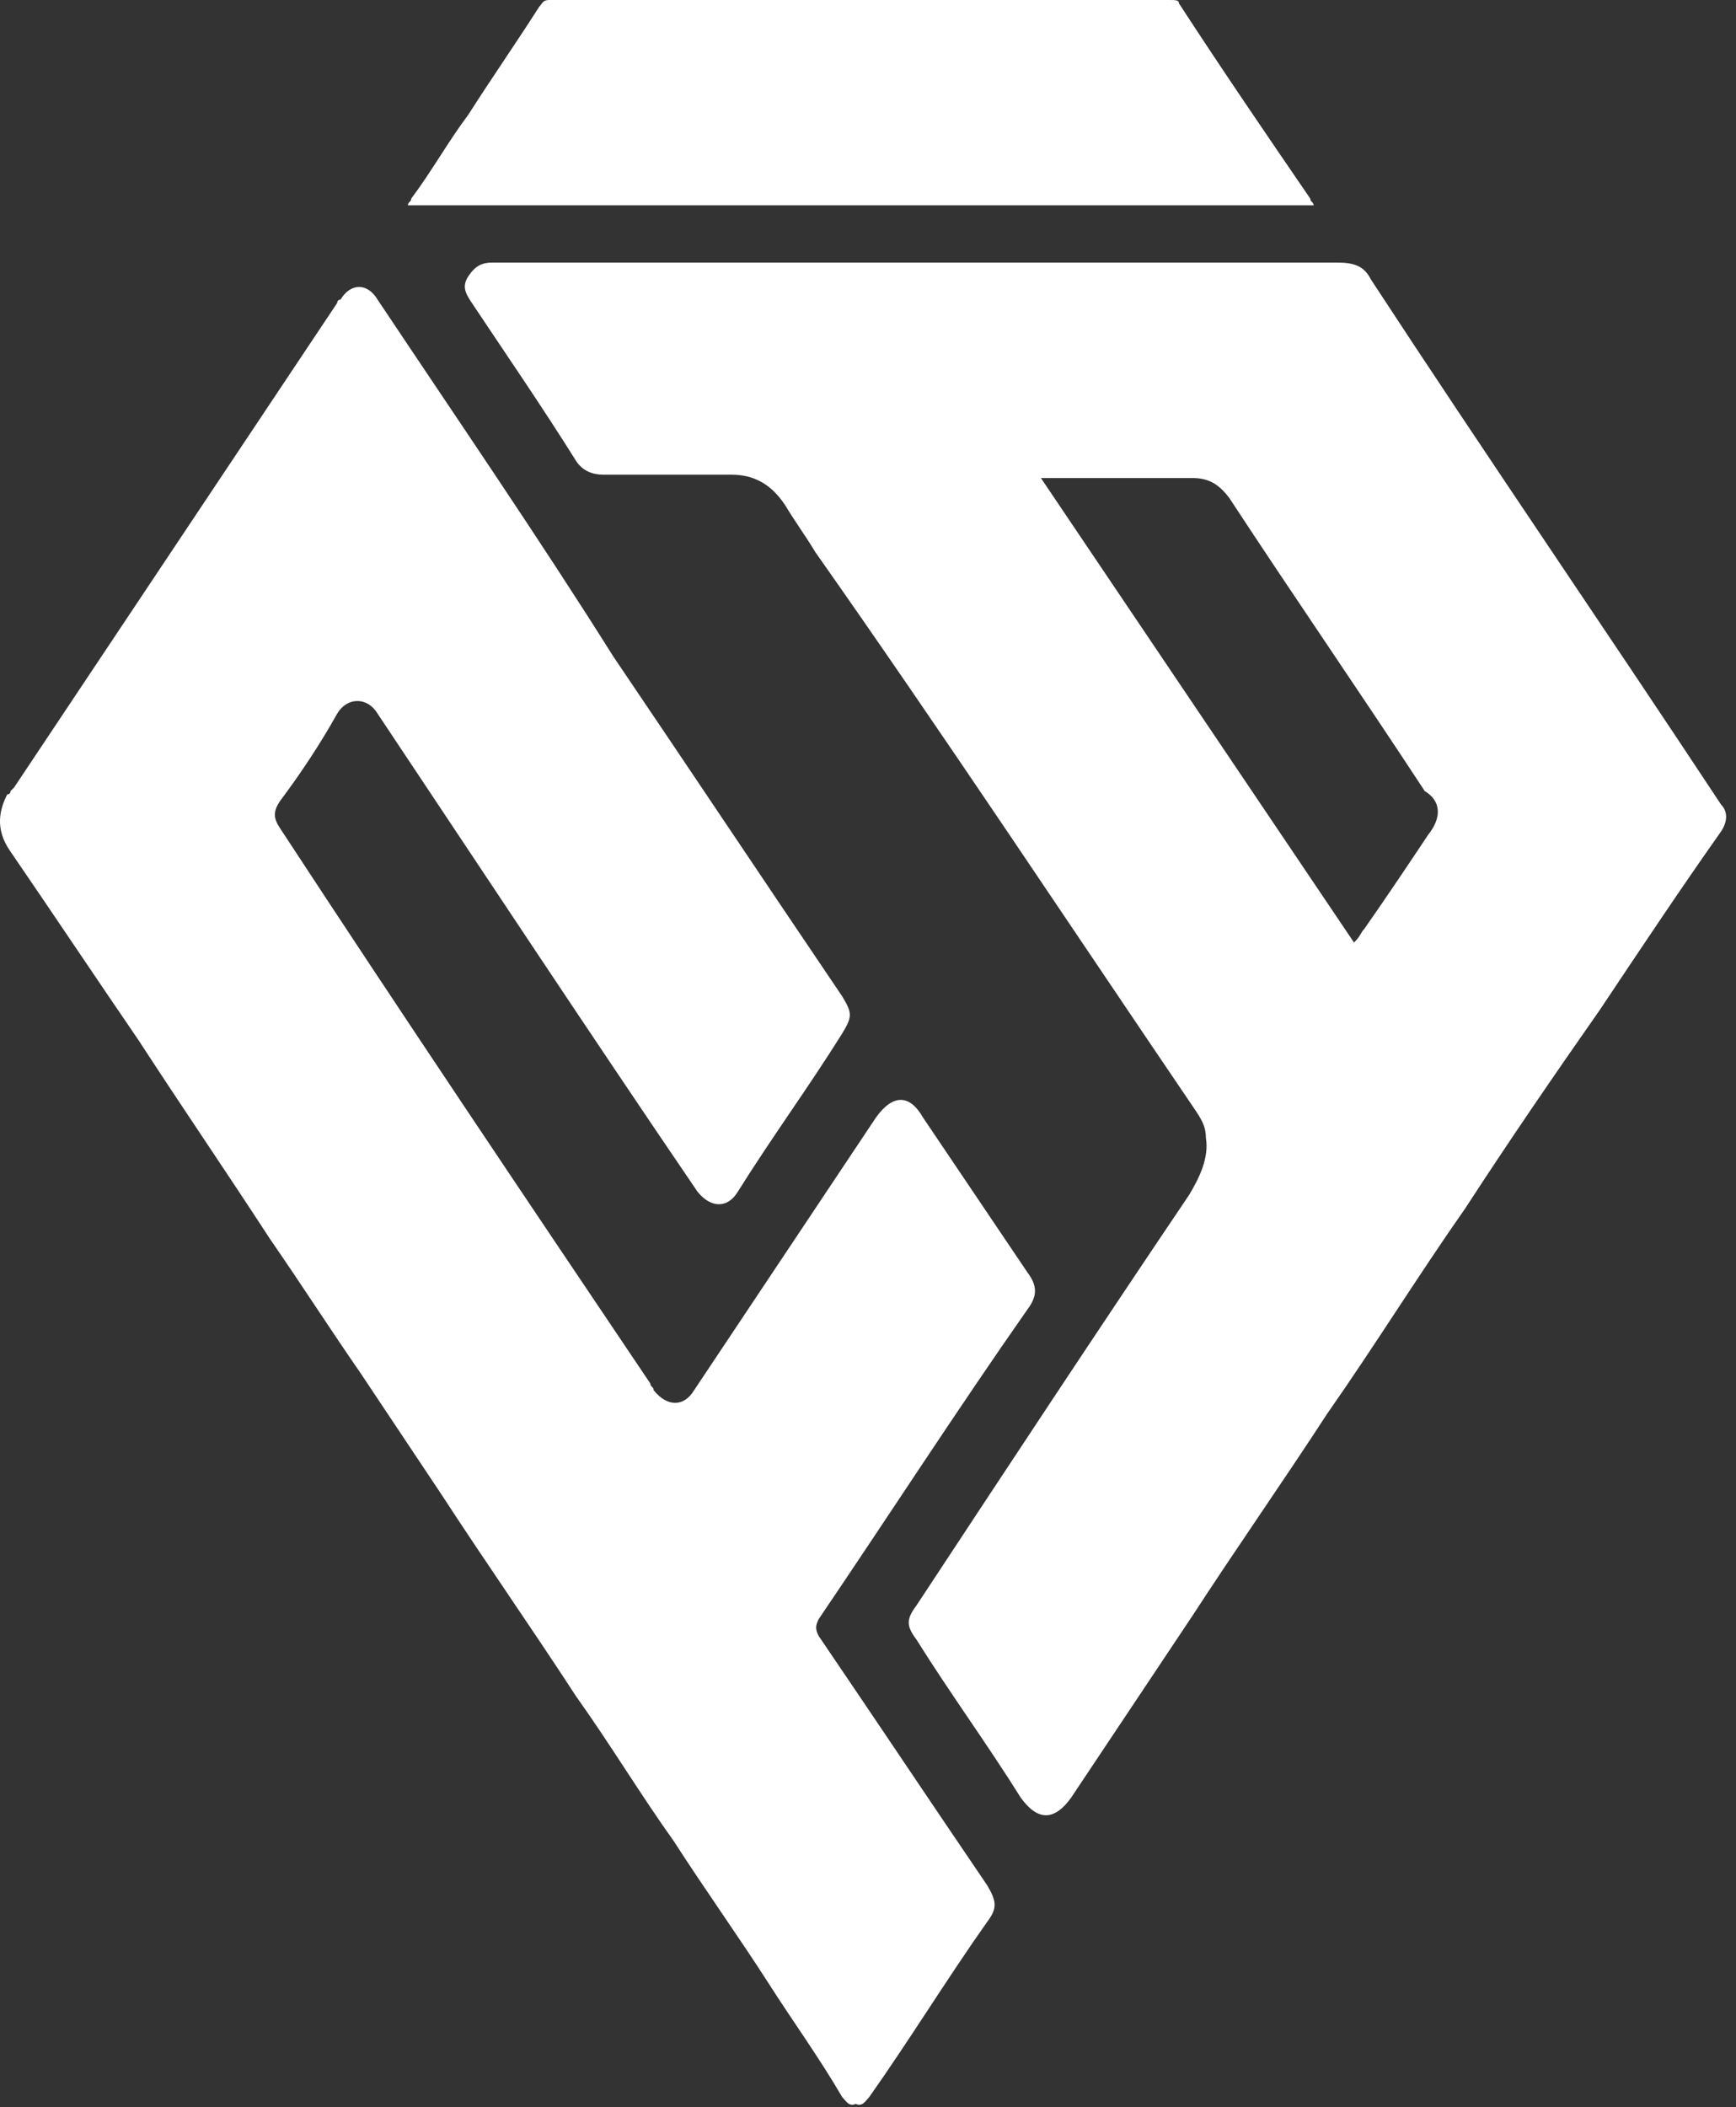
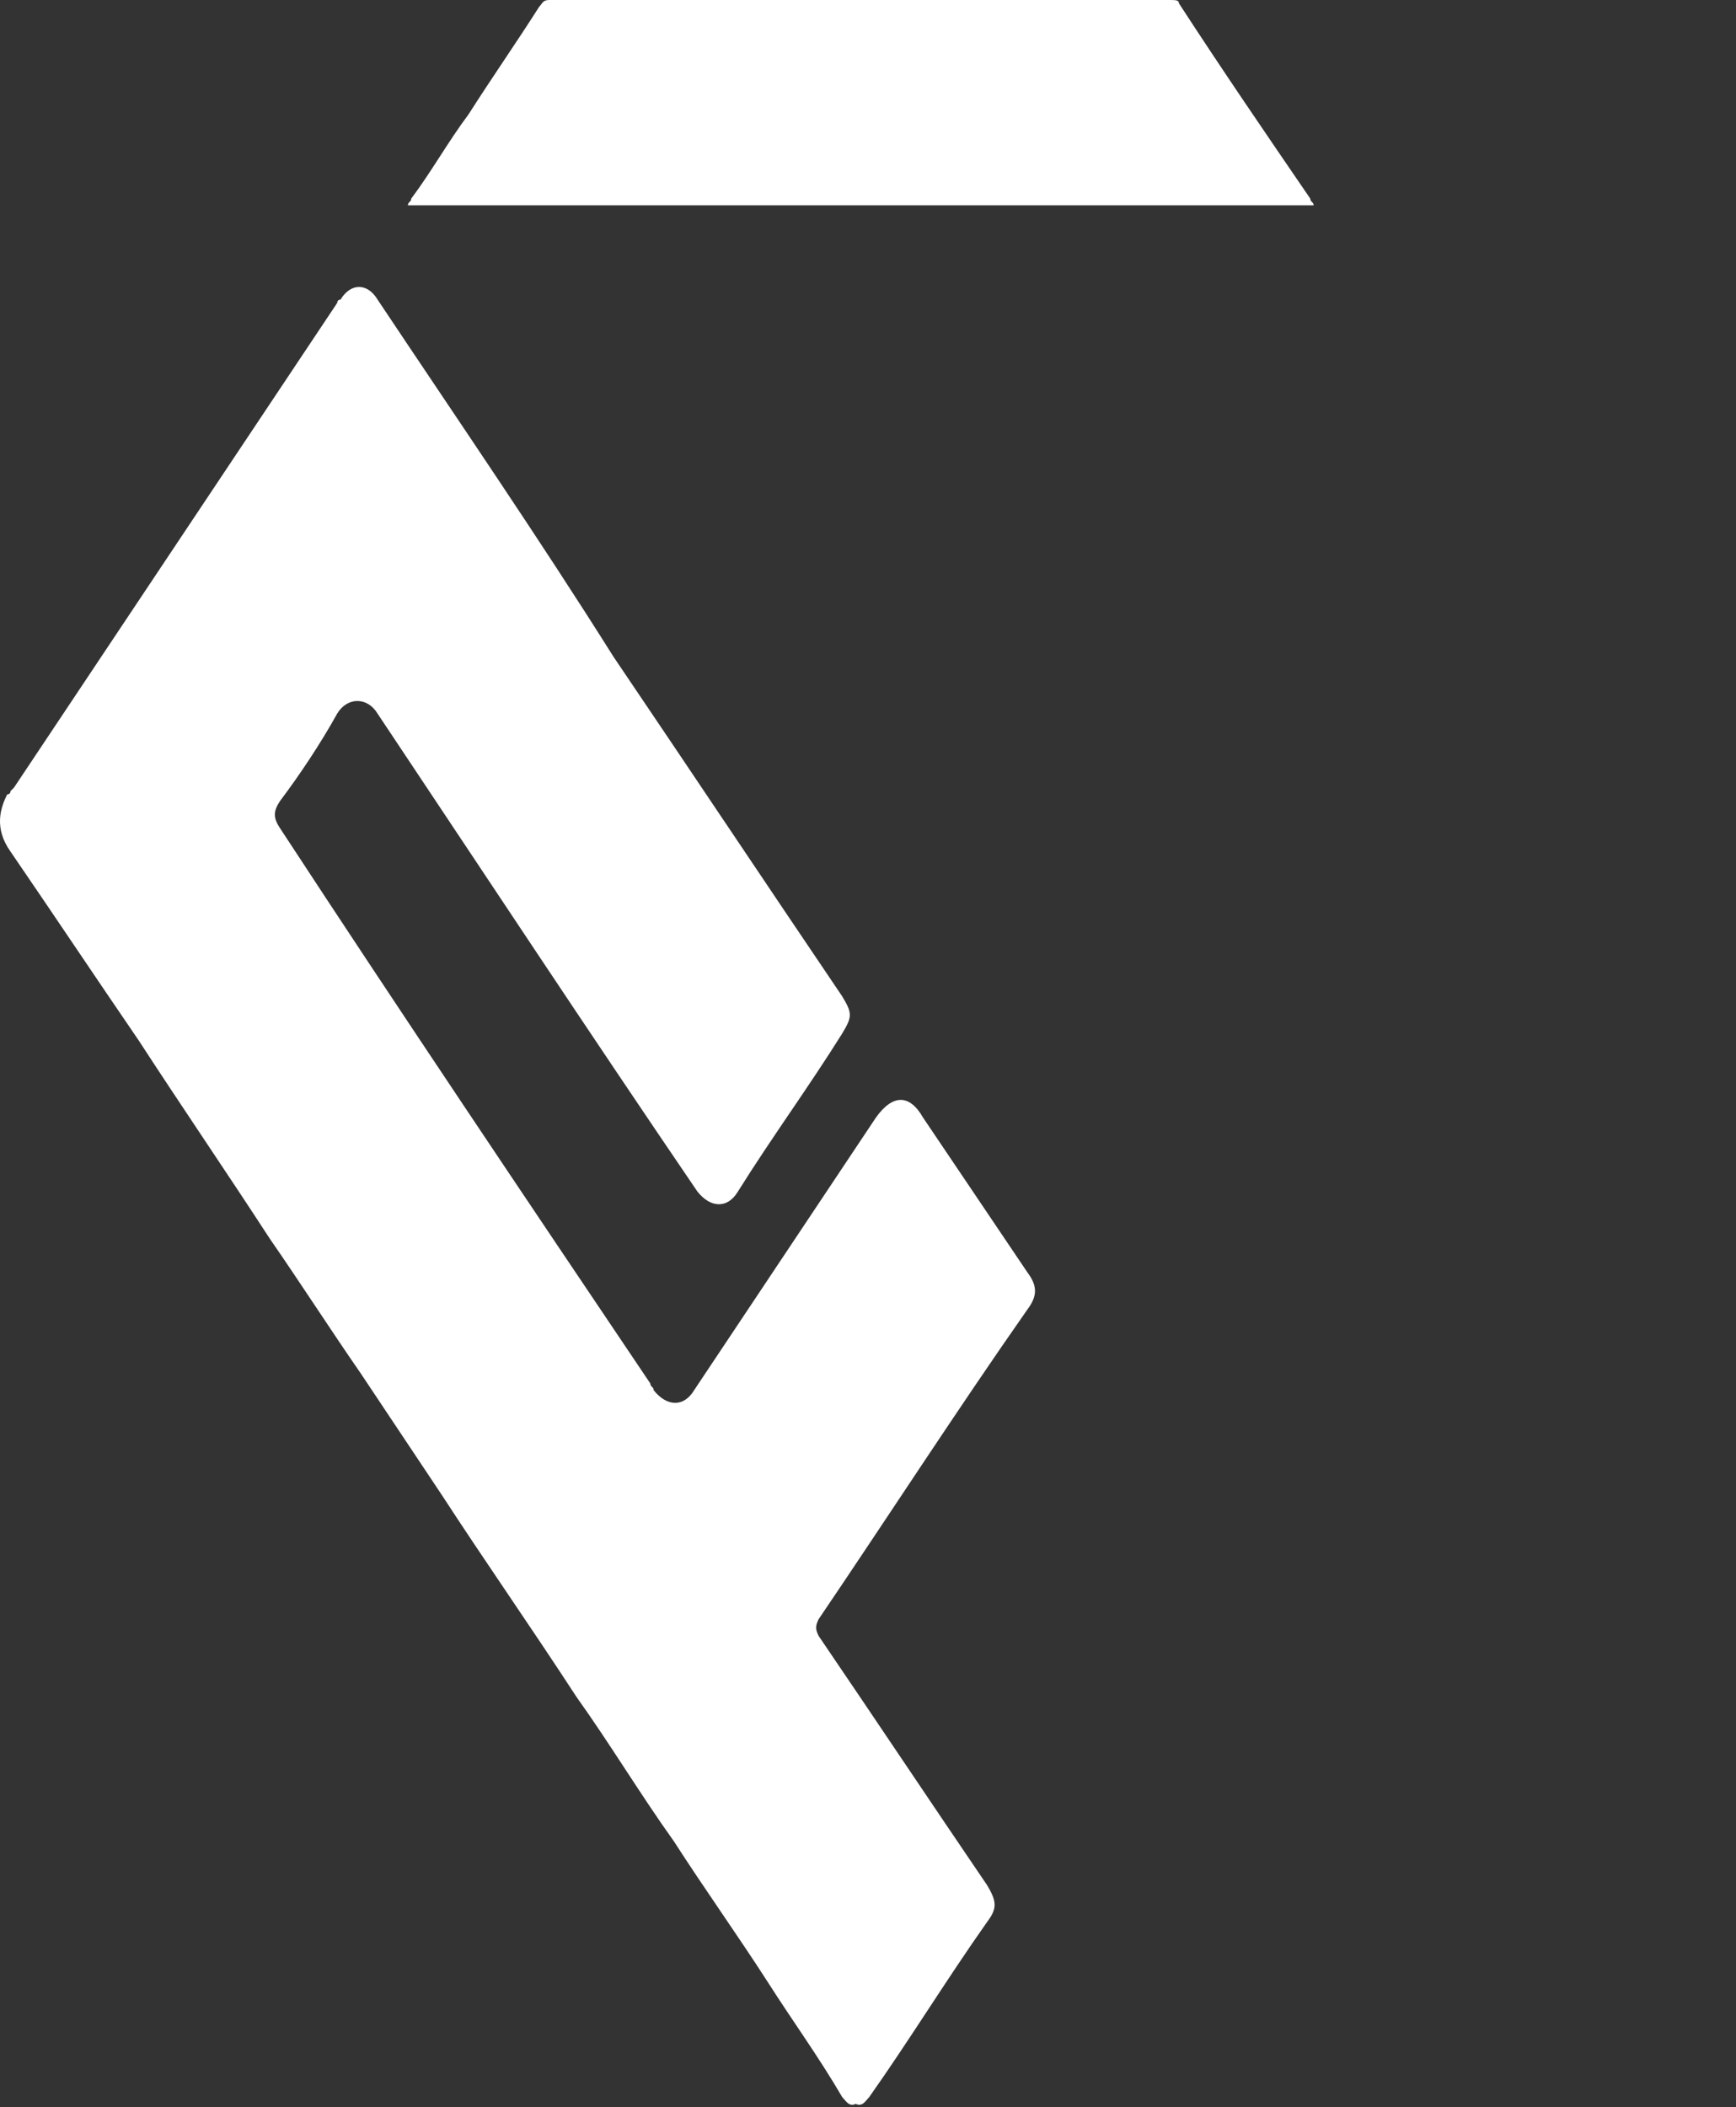
<svg xmlns="http://www.w3.org/2000/svg" width="75" height="91" viewBox="0 0 75 91" fill="none">
  <rect x="0" y="0" width="75" height="91" fill="#333333" stroke="none" />
  <path d="M35.369 70.649C35.223 70.358 35.223 70.213 35.369 69.922C38.424 65.415 41.333 60.909 44.388 56.548C44.824 55.967 44.824 55.53 44.388 54.949L39.878 48.262C39.297 47.244 38.569 47.244 37.842 48.262C35.223 52.187 32.605 56.112 29.987 60.037C29.55 60.764 28.823 60.764 28.241 60.037C28.241 59.891 28.096 59.891 28.096 59.746C22.713 51.751 17.331 43.756 12.094 35.76C11.803 35.324 11.803 35.034 12.094 34.597C12.967 33.434 13.84 32.126 14.567 30.818C15.003 30.091 15.876 30.091 16.312 30.818C20.968 37.795 25.477 44.628 30.132 51.46C30.714 52.187 31.441 52.187 31.878 51.46C33.332 49.134 34.932 46.954 36.387 44.628C36.824 43.901 36.824 43.756 36.387 43.029C33.041 38.086 29.841 33.289 26.495 28.347C23.295 23.259 19.804 18.171 16.312 12.938C15.876 12.211 15.149 12.211 14.712 12.938C14.567 12.938 14.567 13.083 14.567 13.083C9.912 20.061 5.257 27.038 0.602 34.016L0.456 34.161C0.456 34.161 0.456 34.307 0.311 34.307C0.02 34.888 -0.271 35.76 0.456 36.778C2.348 39.54 4.093 42.157 5.984 44.919C7.875 47.826 9.766 50.588 11.658 53.495C12.967 55.385 14.276 57.42 15.585 59.31C16.749 61.054 17.913 62.799 19.076 64.543C20.968 67.451 23.004 70.358 24.895 73.265C26.35 75.3 27.659 77.481 29.114 79.516C30.423 81.551 31.878 83.586 33.187 85.621C34.205 87.221 35.369 88.82 36.387 90.564C36.533 90.709 36.678 91 36.969 90.855C37.26 91 37.406 90.709 37.551 90.564C39.297 88.093 40.897 85.476 42.642 83.005C43.079 82.423 43.079 82.133 42.642 81.406C40.169 77.772 37.842 74.283 35.369 70.649Z" fill="white" />
-   <path d="M59.226 12.067C58.935 11.485 58.498 11.34 57.771 11.34C51.661 11.34 45.697 11.34 39.587 11.34C33.478 11.34 27.368 11.34 21.258 11.34C20.822 11.34 20.531 11.485 20.24 11.921C19.949 12.357 20.095 12.648 20.386 13.084C21.84 15.265 23.44 17.591 24.895 19.916C25.186 20.353 25.622 20.498 26.059 20.498C27.95 20.498 29.841 20.498 31.587 20.498C32.605 20.498 33.332 20.934 33.914 21.806C34.351 22.533 34.787 23.115 35.223 23.841C40.751 31.691 46.133 39.832 51.661 47.972C51.952 48.408 52.098 48.699 52.098 49.135C52.243 50.008 51.807 50.88 51.37 51.607C47.443 57.421 43.515 63.381 39.587 69.341C39.151 69.923 39.151 70.214 39.587 70.795C41.042 73.121 42.642 75.302 44.097 77.627C44.824 78.645 45.552 78.645 46.279 77.627C48.025 75.011 49.77 72.394 51.516 69.778C53.407 66.87 55.444 63.963 57.335 61.056C59.371 58.148 61.262 55.095 63.299 52.188C65.19 49.281 67.081 46.519 69.118 43.611C70.863 40.995 72.609 38.378 74.354 35.907C74.645 35.471 74.645 35.035 74.354 34.744C69.263 27.04 64.172 19.626 59.226 12.067ZM61.699 36.052C60.826 37.361 59.953 38.669 58.935 40.123C58.789 40.268 58.789 40.413 58.498 40.704C53.989 34.017 49.479 27.33 44.97 20.643C45.115 20.643 45.261 20.643 45.406 20.643C47.443 20.643 49.479 20.643 51.516 20.643C52.243 20.643 52.68 20.934 53.116 21.516C55.88 25.731 58.789 29.947 61.553 34.163C62.281 34.599 62.281 35.325 61.699 36.052Z" fill="white" />
  <path d="M17.913 8.867C30.859 8.867 43.515 8.867 56.316 8.867C56.462 8.867 56.607 8.867 56.753 8.867C56.753 8.722 56.607 8.722 56.607 8.577C54.716 5.815 52.825 3.053 50.934 0.145C50.934 0 50.789 0 50.498 0C41.624 0 32.605 0 23.732 0C23.441 0 23.441 0.145 23.295 0.291C22.277 1.89 21.259 3.343 20.24 4.942C19.367 6.105 18.64 7.414 17.767 8.577C17.767 8.722 17.622 8.722 17.622 8.867C17.622 8.867 17.767 8.867 17.913 8.867Z" fill="white" />
</svg>